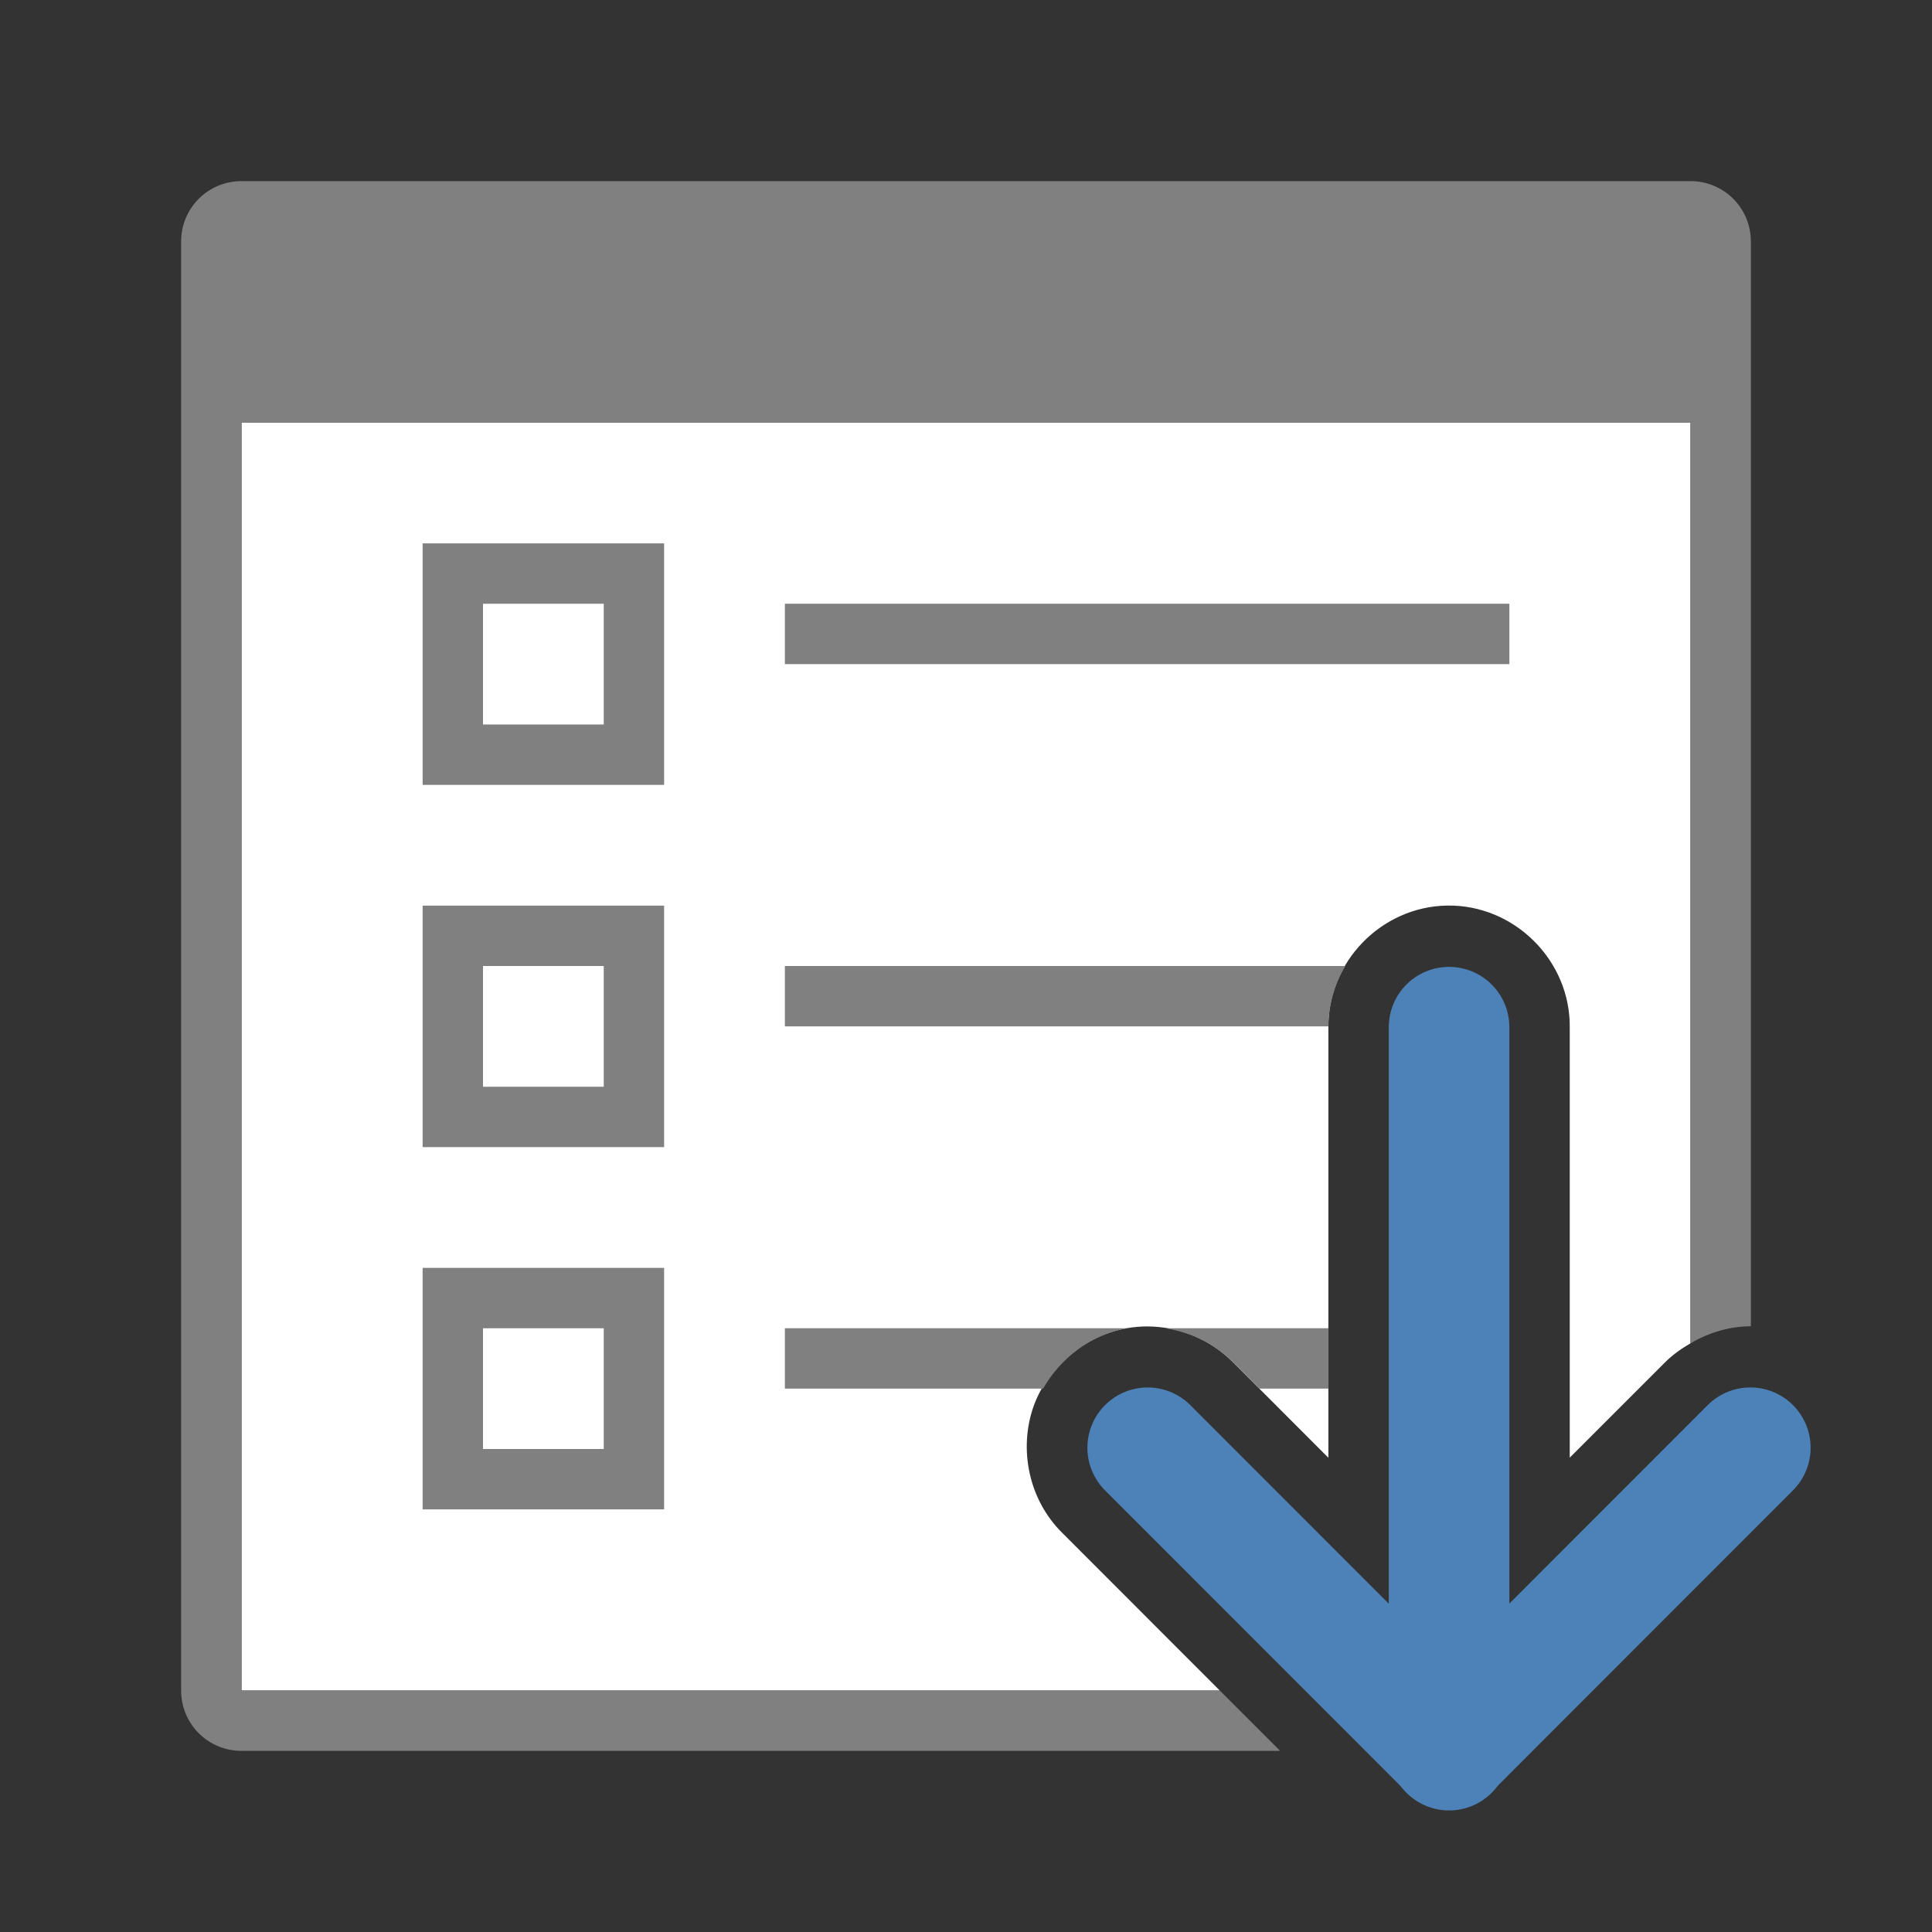
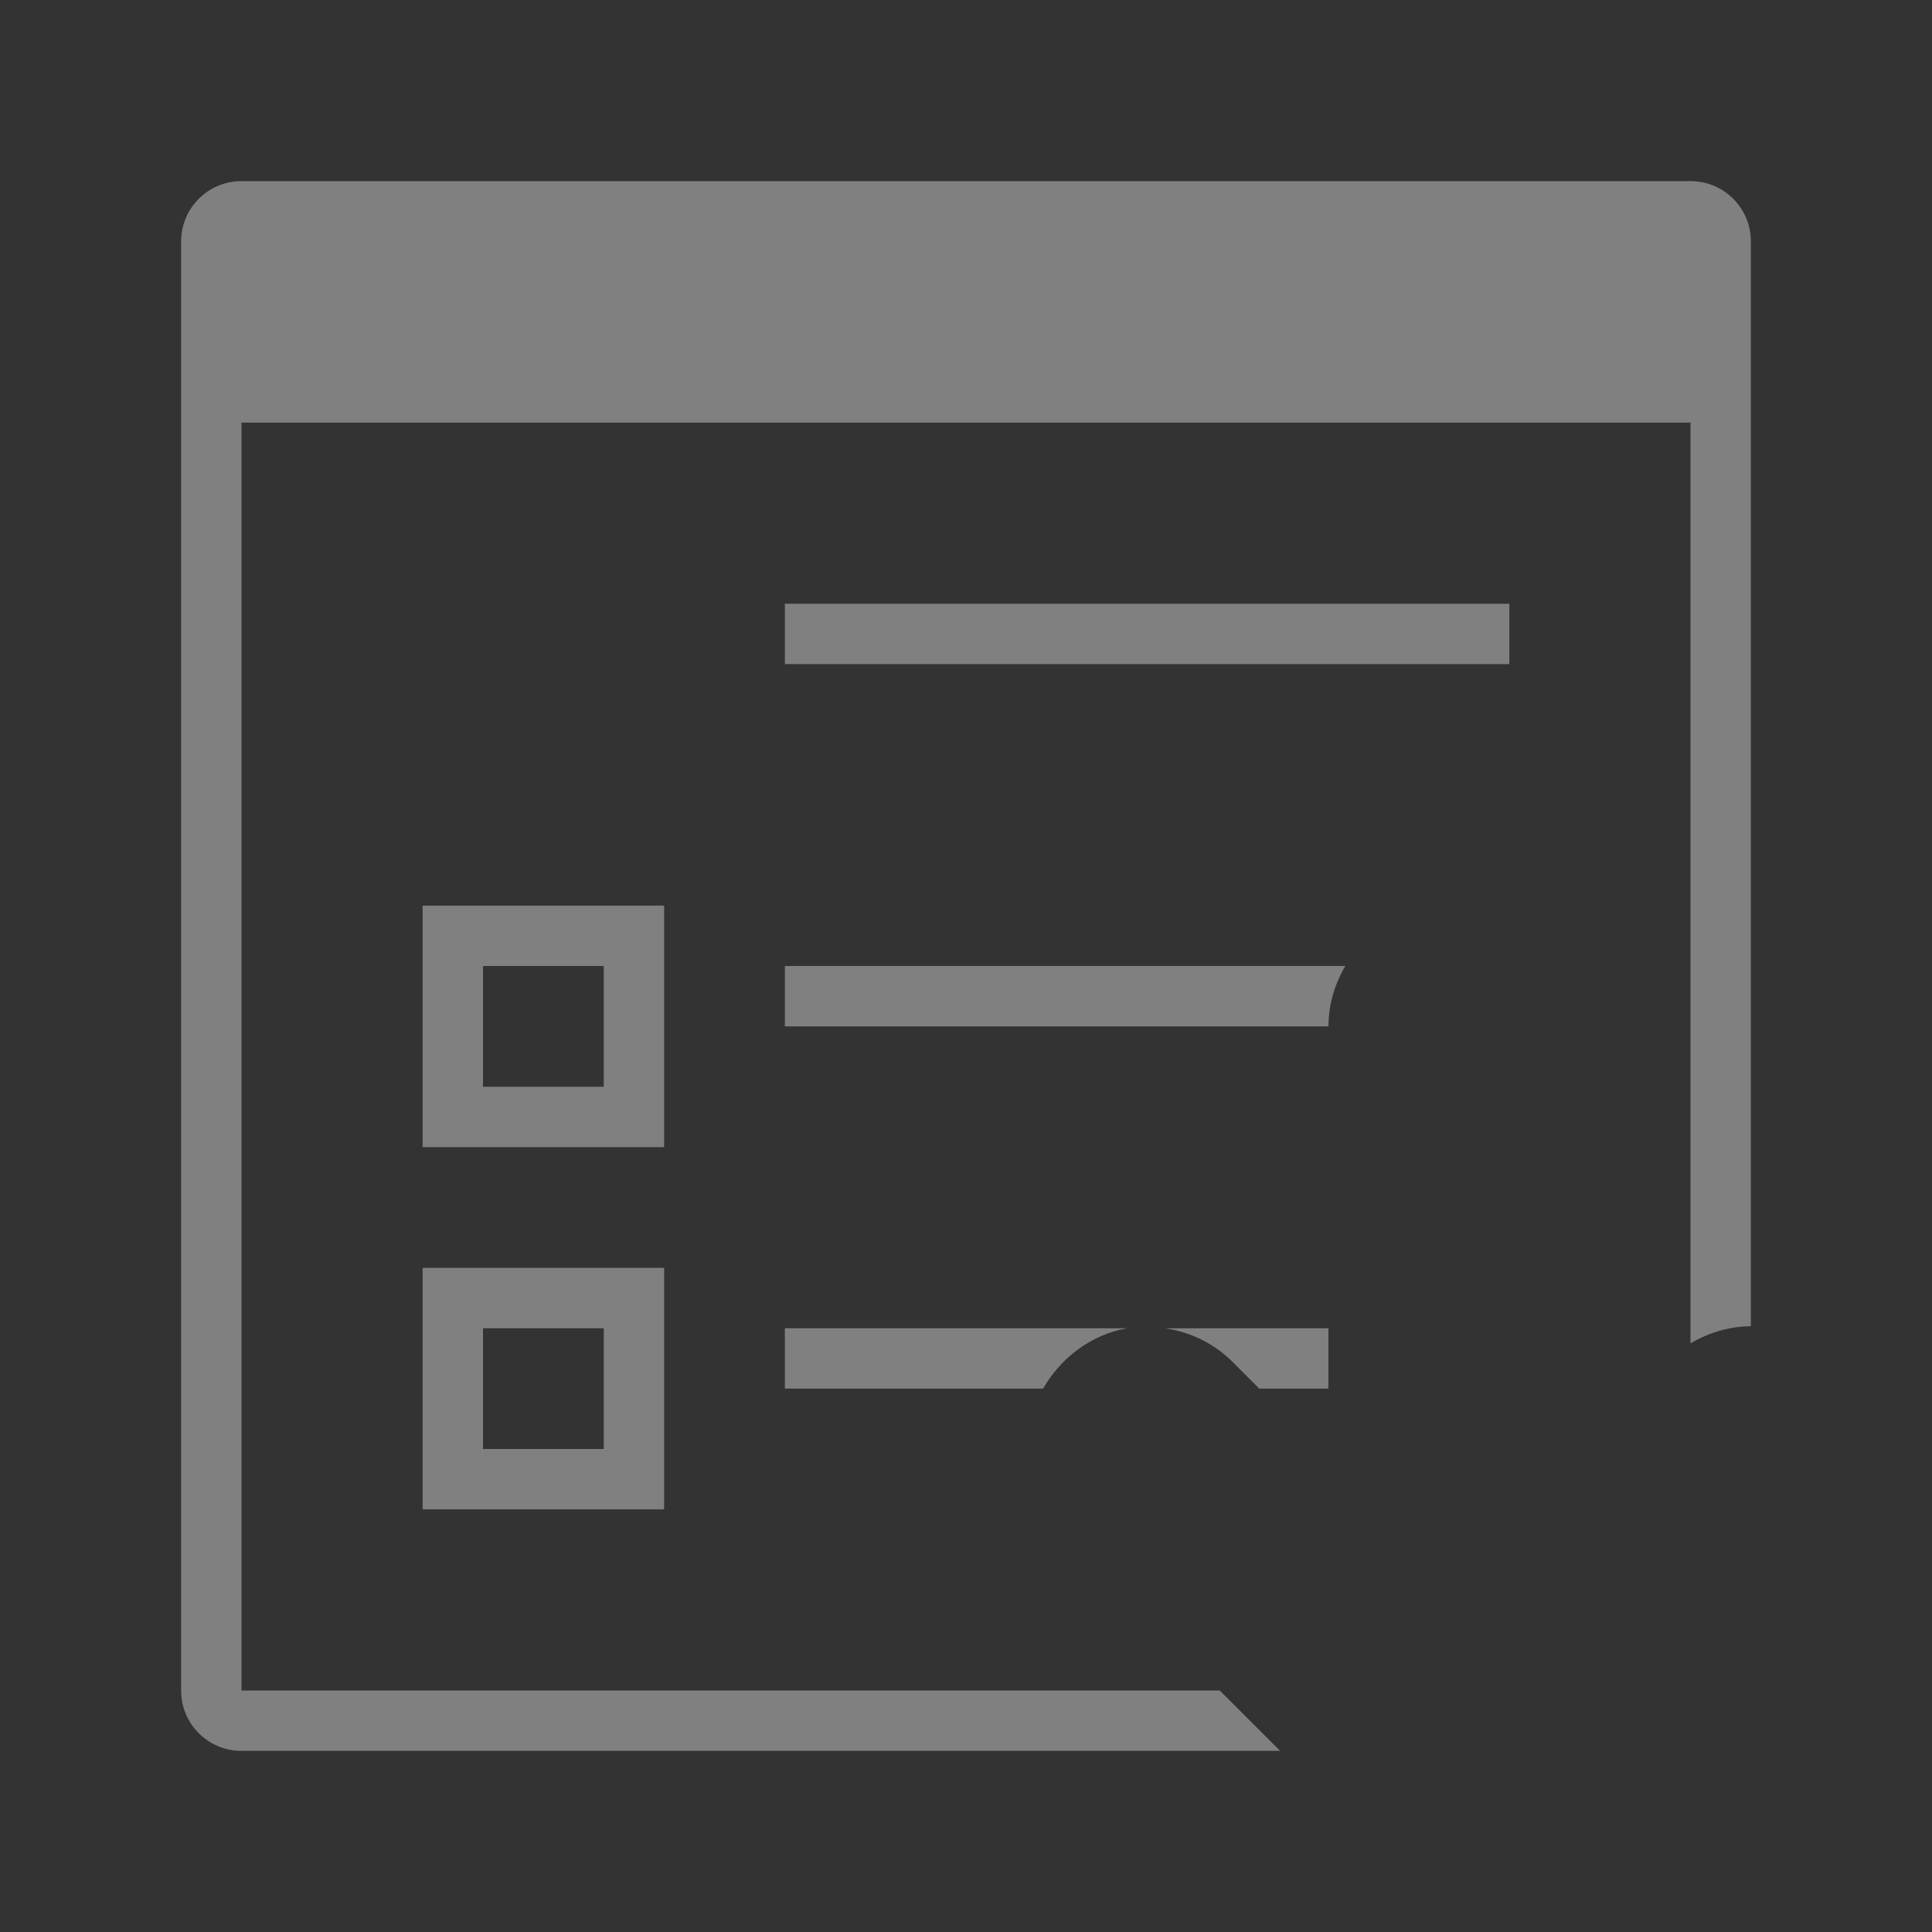
<svg xmlns="http://www.w3.org/2000/svg" viewBox="0 0 32 32">
  <rect x="0" y="0" width="32" height="32" fill="#333333" stroke="none" />
-   <path d="m4 7v21h16.203l-2.596-2.598c-.612-.595-.739-1.494-.459-2.184.28-.69.998-1.248 1.852-1.248.54-0 1.057.218 1.434.605l1.568 1.57v-7.121c-.015-1.091.878-2.009 1.969-2.025h.002c1.112-.016 2.042.913 2.027 2.025v7.119l1.572-1.572c.127-.129.275-.232.428-.322v-15.25z" fill="#fff" />
  <g fill="#808080">
    <path d="m4 3c-.554 0-1 .446-1 1v24c0 .554.446 1 1 1h9.643 1.574 5.986l-1-1h-4.74-.883-10.58v-21h24v15.25c.313-.185.662-.283 1-.283v-.266-17.701c0-.554-.446-1-1-1z" />
-     <path d="m7 9v4h4v-4zm1 1h2v2h-2z" />
    <path d="m7 15v4h4v-4zm1 1h2v2h-2z" />
    <path d="m13 10h12v1h-12z" />
    <path d="m7 21v4h4v-4zm1 1h2v2h-2z" />
    <path d="m13 16v1h9.004c-0-.364.104-.703.279-1z" />
    <path d="m13 22v1h4.277c.283-.495.78-.894 1.395-1zm6.299 0c .428.065.829.261 1.135.576l.424.424h1.145v-1z" />
  </g>
-   <path d="m24.001 17.013v11.975" fill="none" stroke="#4d82b8" stroke-linecap="round" stroke-width="1.997" />
-   <path d="m28.991 23.979-4.991 4.994-4.991-4.994" fill="none" stroke="#4d82b8" stroke-linecap="round" stroke-linejoin="round" stroke-width="1.997" />
</svg>